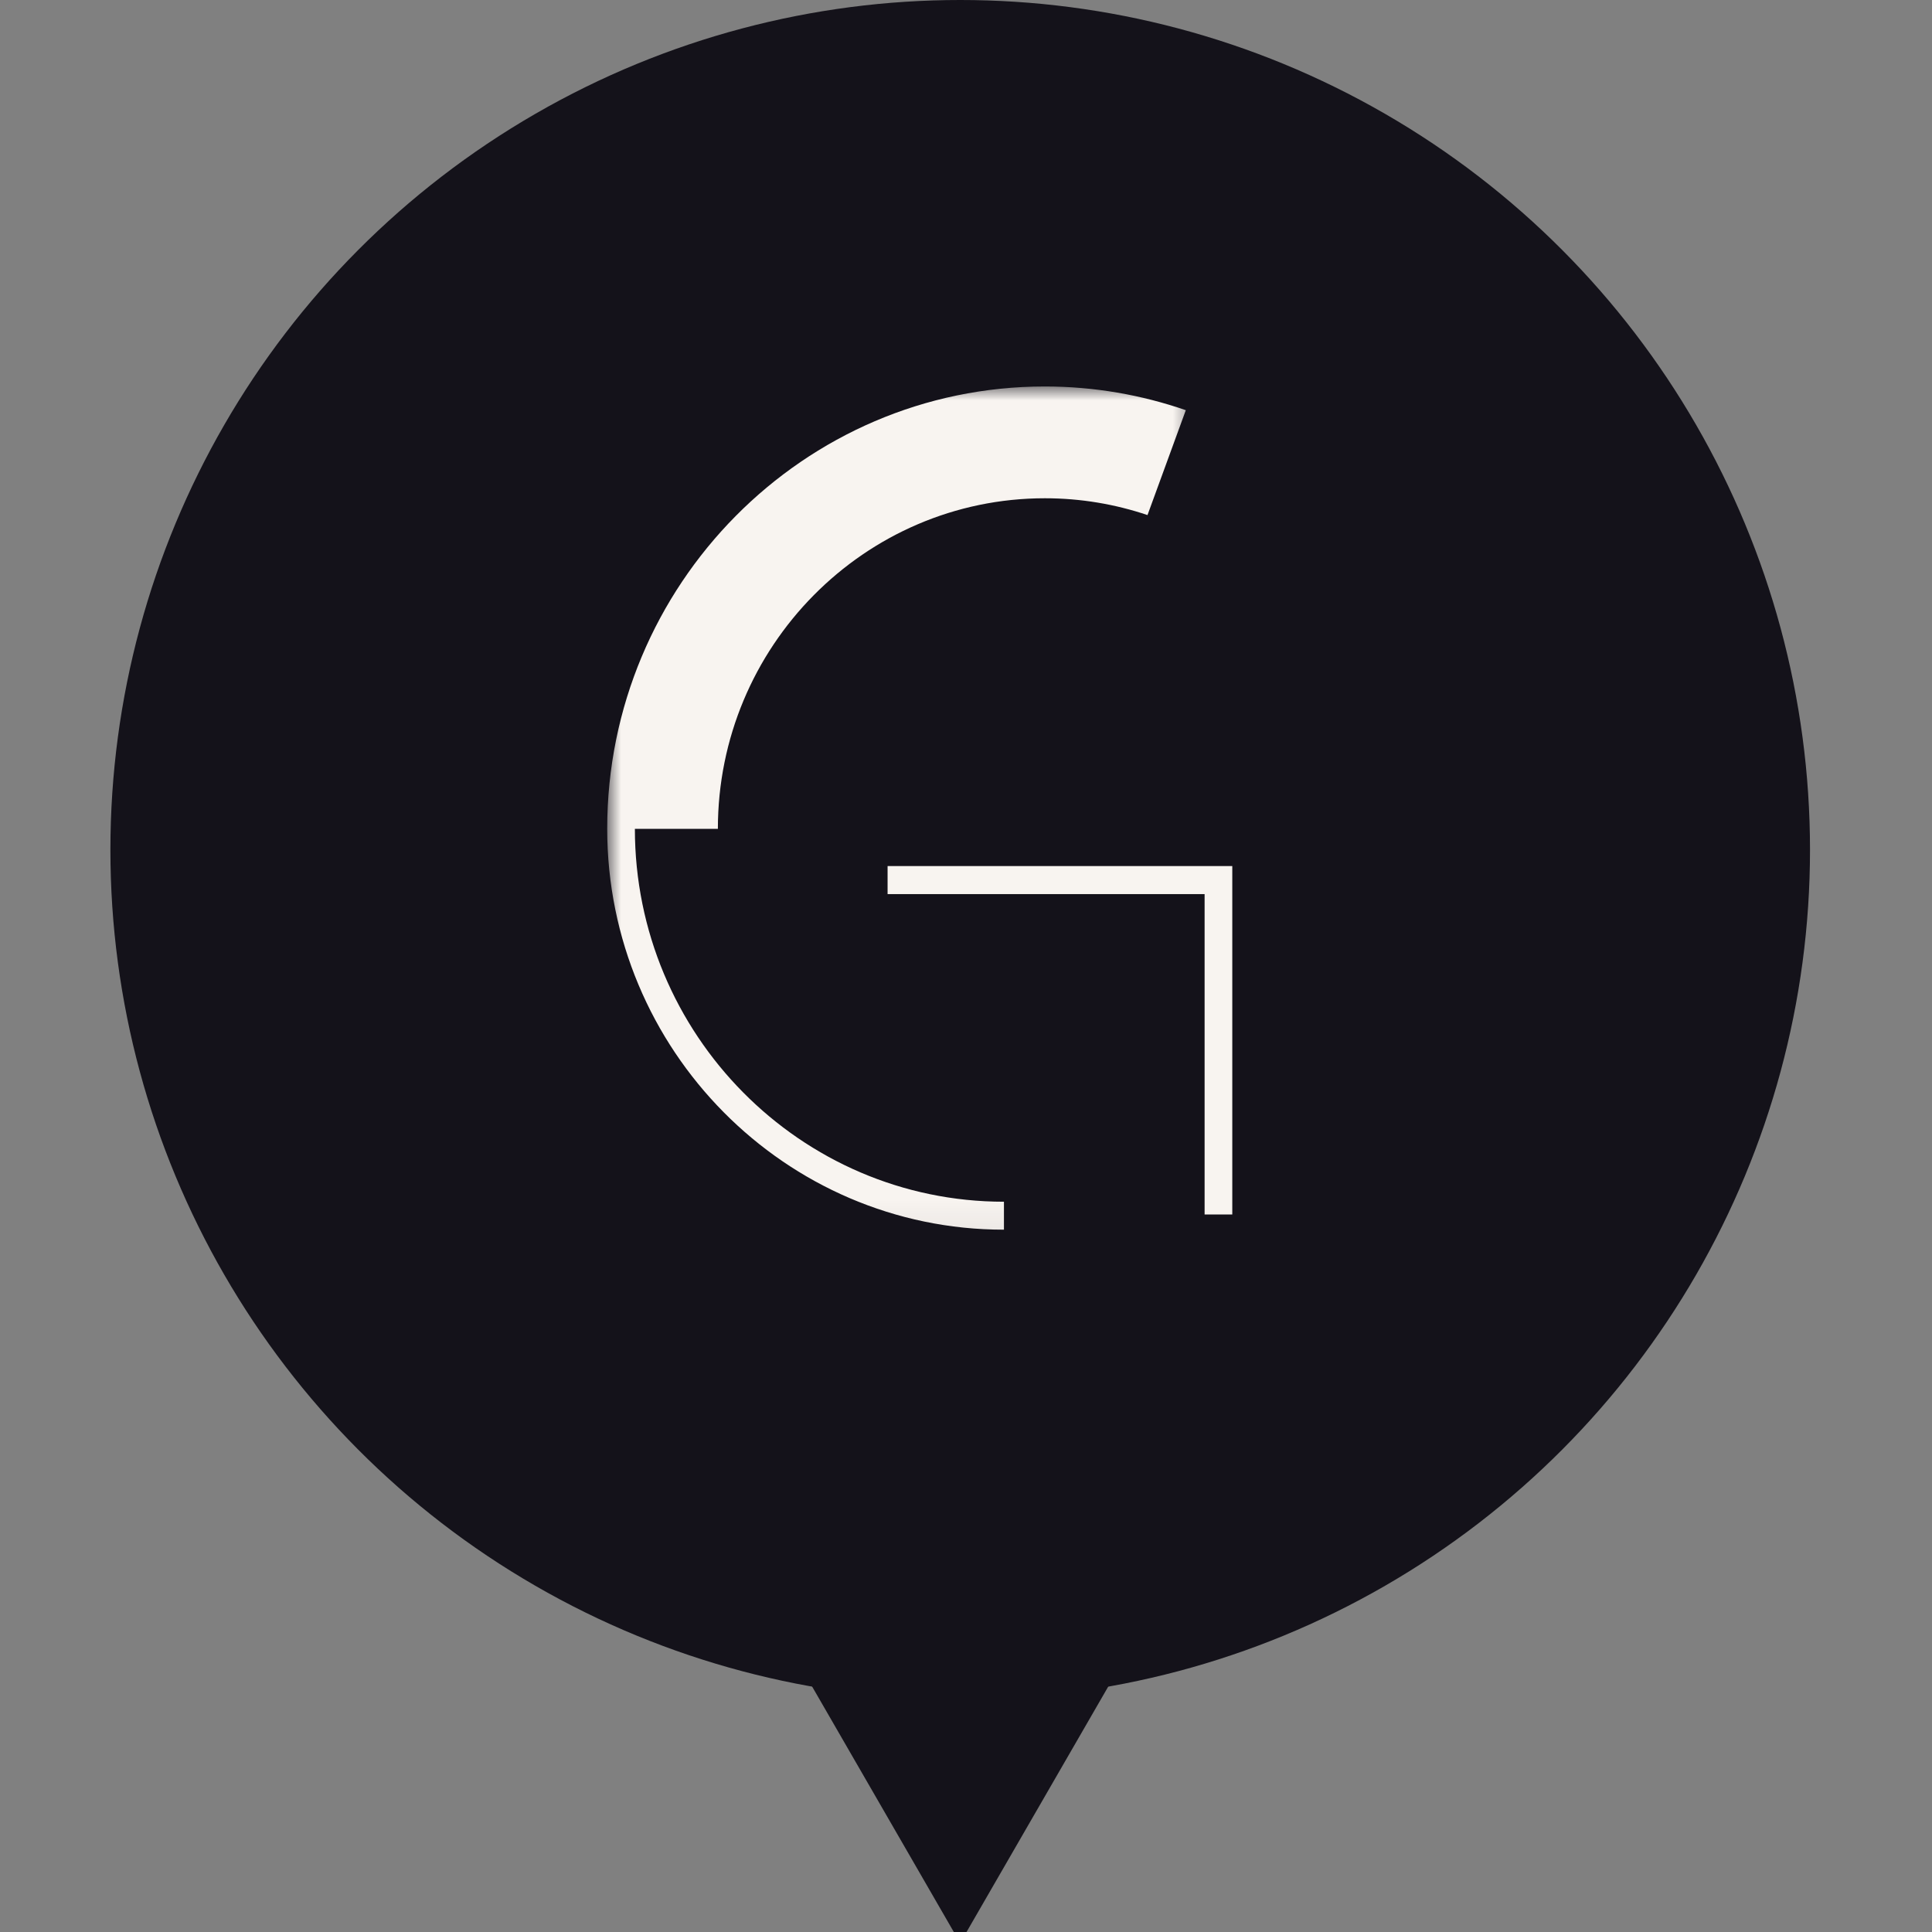
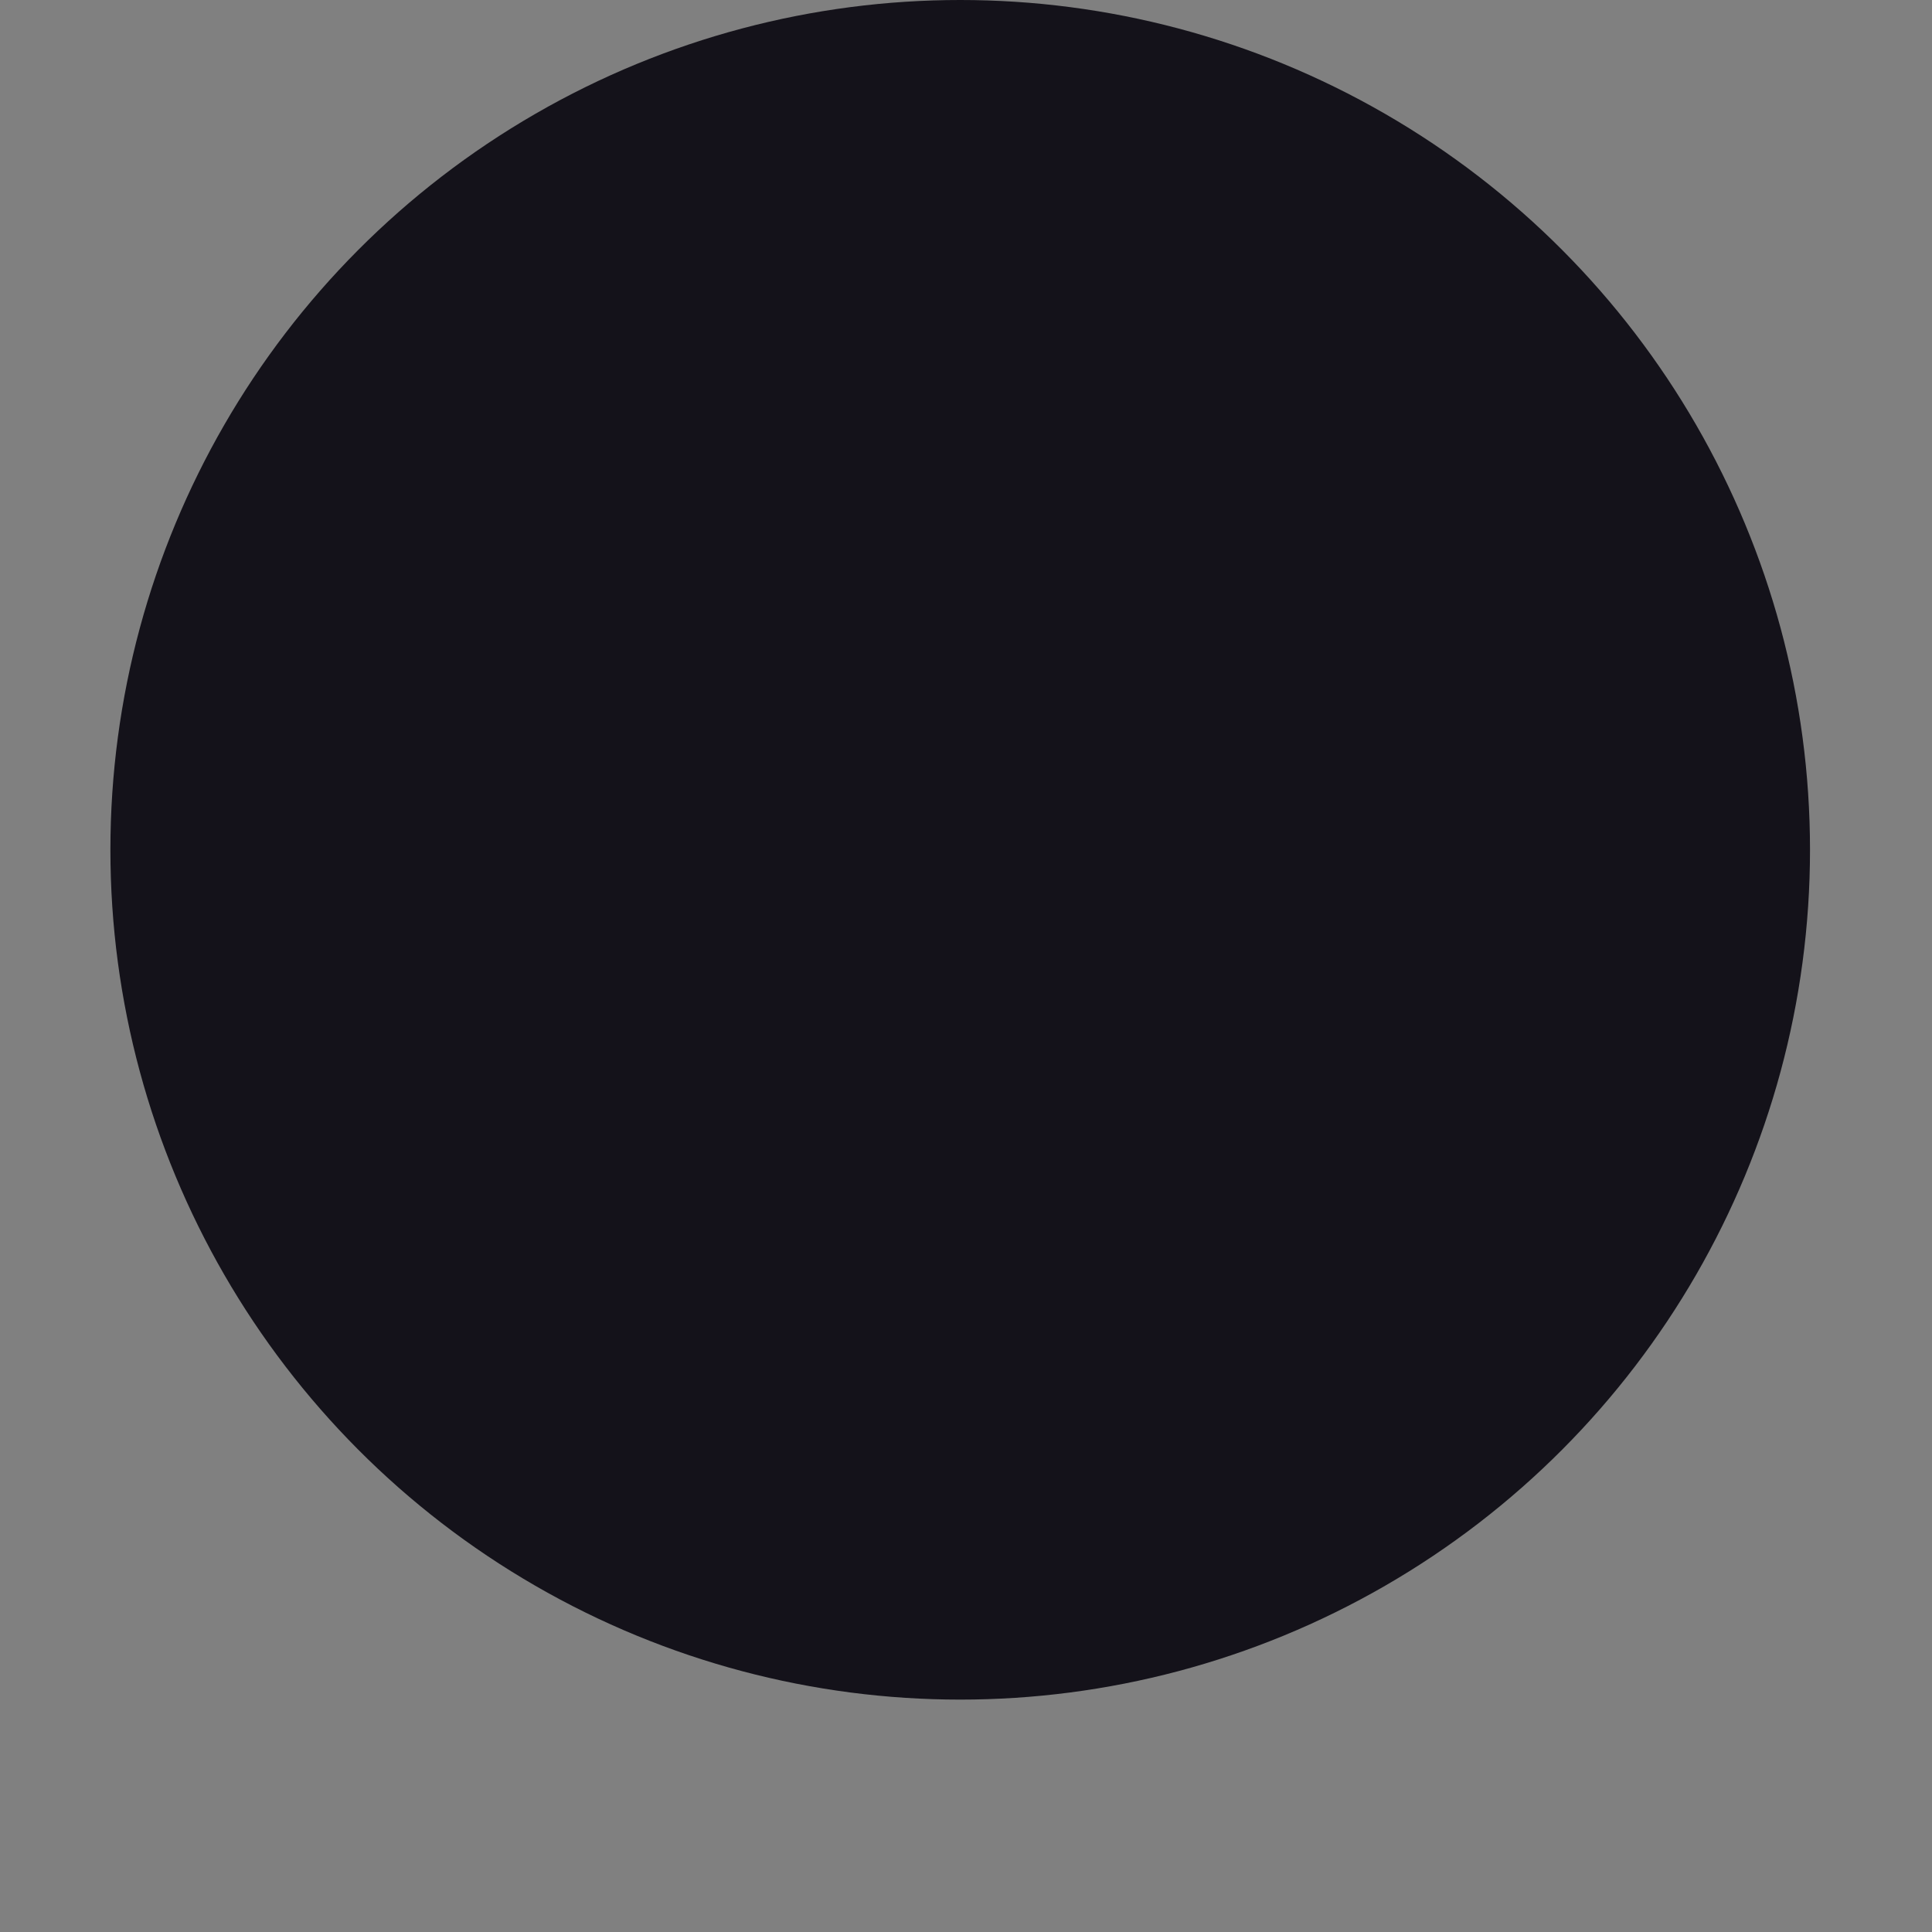
<svg xmlns="http://www.w3.org/2000/svg" width="70" height="70" viewBox="0 0 70 70" fill="none">
  <rect x="0" y="0" width="70" height="70" fill="#808080" stroke="none" />
  <g clip-path="url(#clip0_47_41)">
    <circle cx="34.79" cy="30.79" r="30.79" fill="#14121A" />
-     <path d="M34.789 70.399L28.424 59.374L41.155 59.374L34.789 70.399Z" fill="#14121A" />
-     <path d="M32.159 32.395H43.645V44.003H44.648V31.379H32.159V32.395Z" fill="#F8F4F0" />
    <mask id="mask0_47_41" style="mask-type:luminance" maskUnits="userSpaceOnUse" x="22" y="14" width="22" height="31">
-       <path d="M22 14H43.429V44.954H22V14Z" fill="white" />
-     </mask>
+       </mask>
    <g mask="url(#mask0_47_41)">
      <path d="M23.003 30.031H26.01C26.01 23.426 31.325 18.053 37.858 18.053C39.157 18.053 40.407 18.268 41.576 18.662L42.964 14.862C41.364 14.308 39.644 14.003 37.858 14.003C29.118 14 22.003 21.189 22 30.025V30.028C22.003 38.038 28.451 44.554 36.375 44.554V43.541C29.001 43.541 23.003 37.478 23.003 30.028" fill="#F8F4F0" />
    </g>
  </g>
  <defs>
    <clipPath id="clip0_47_41">
      <rect width="70" height="70" fill="white" />
    </clipPath>
  </defs>
</svg>